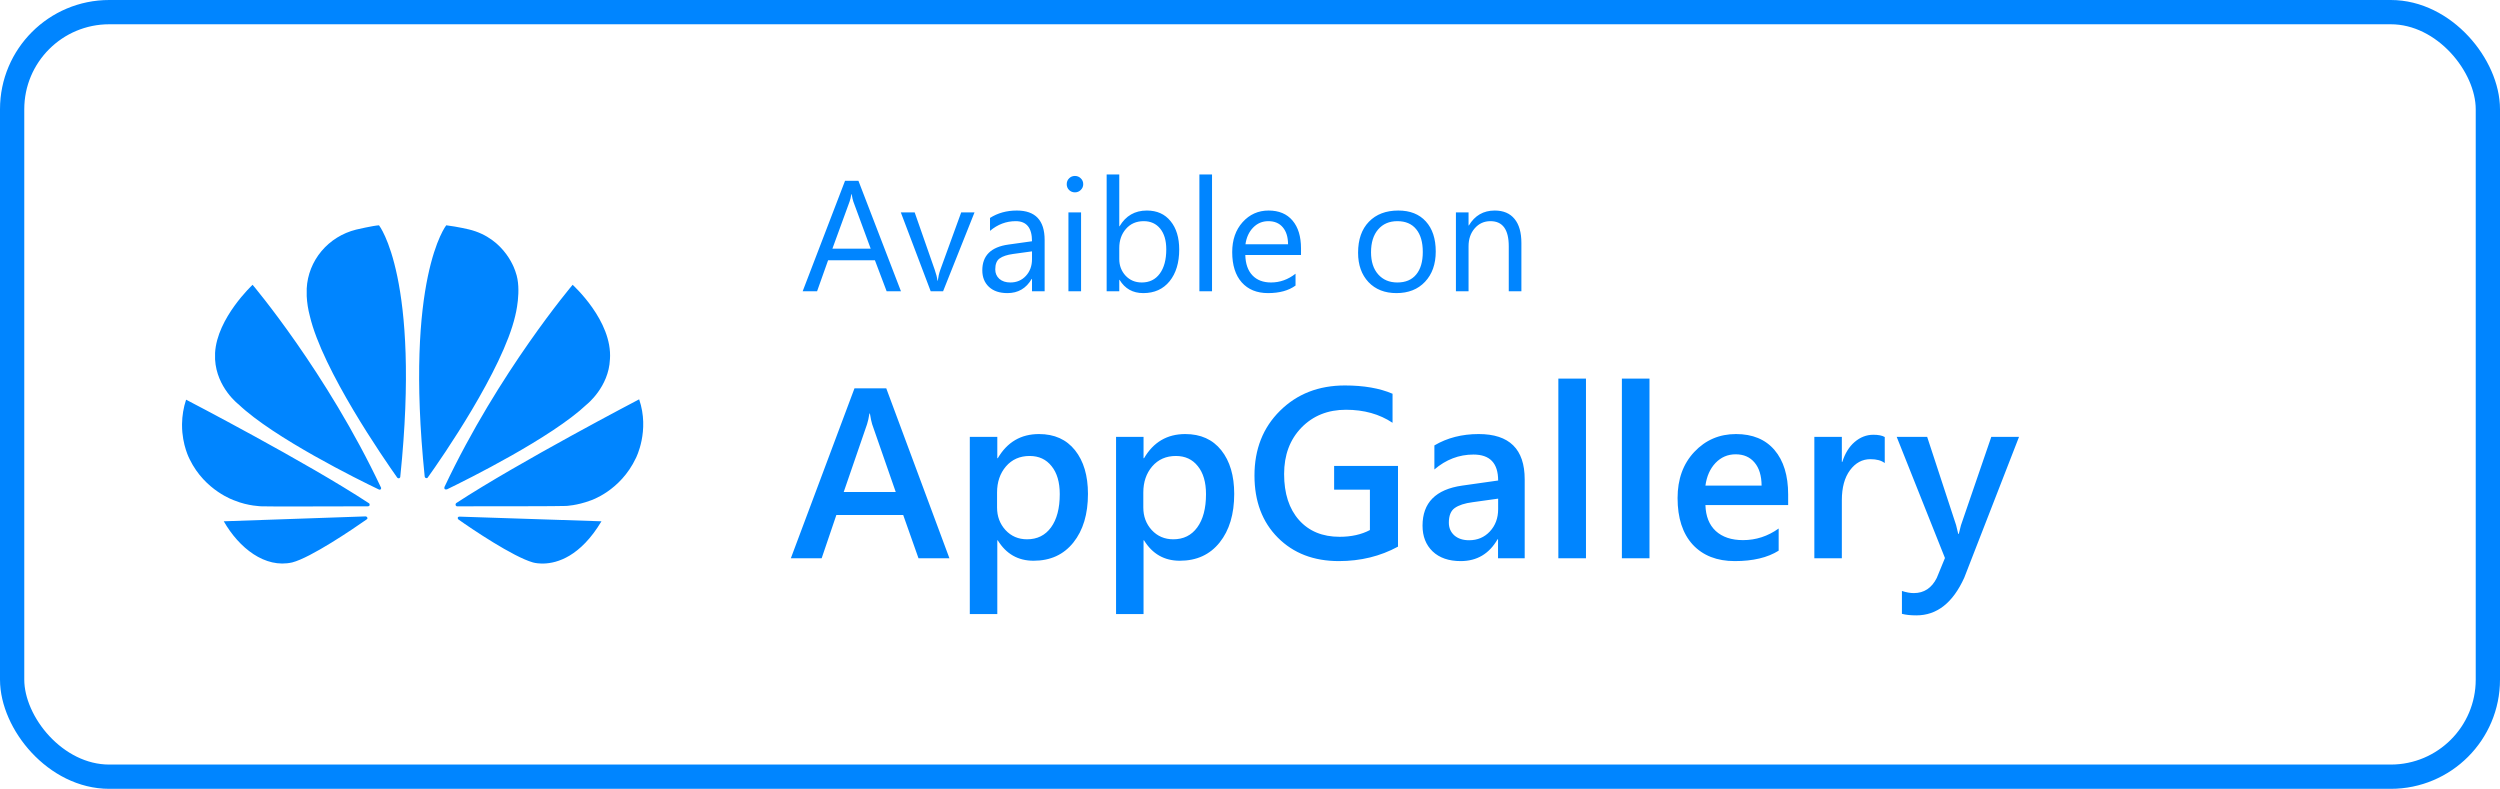
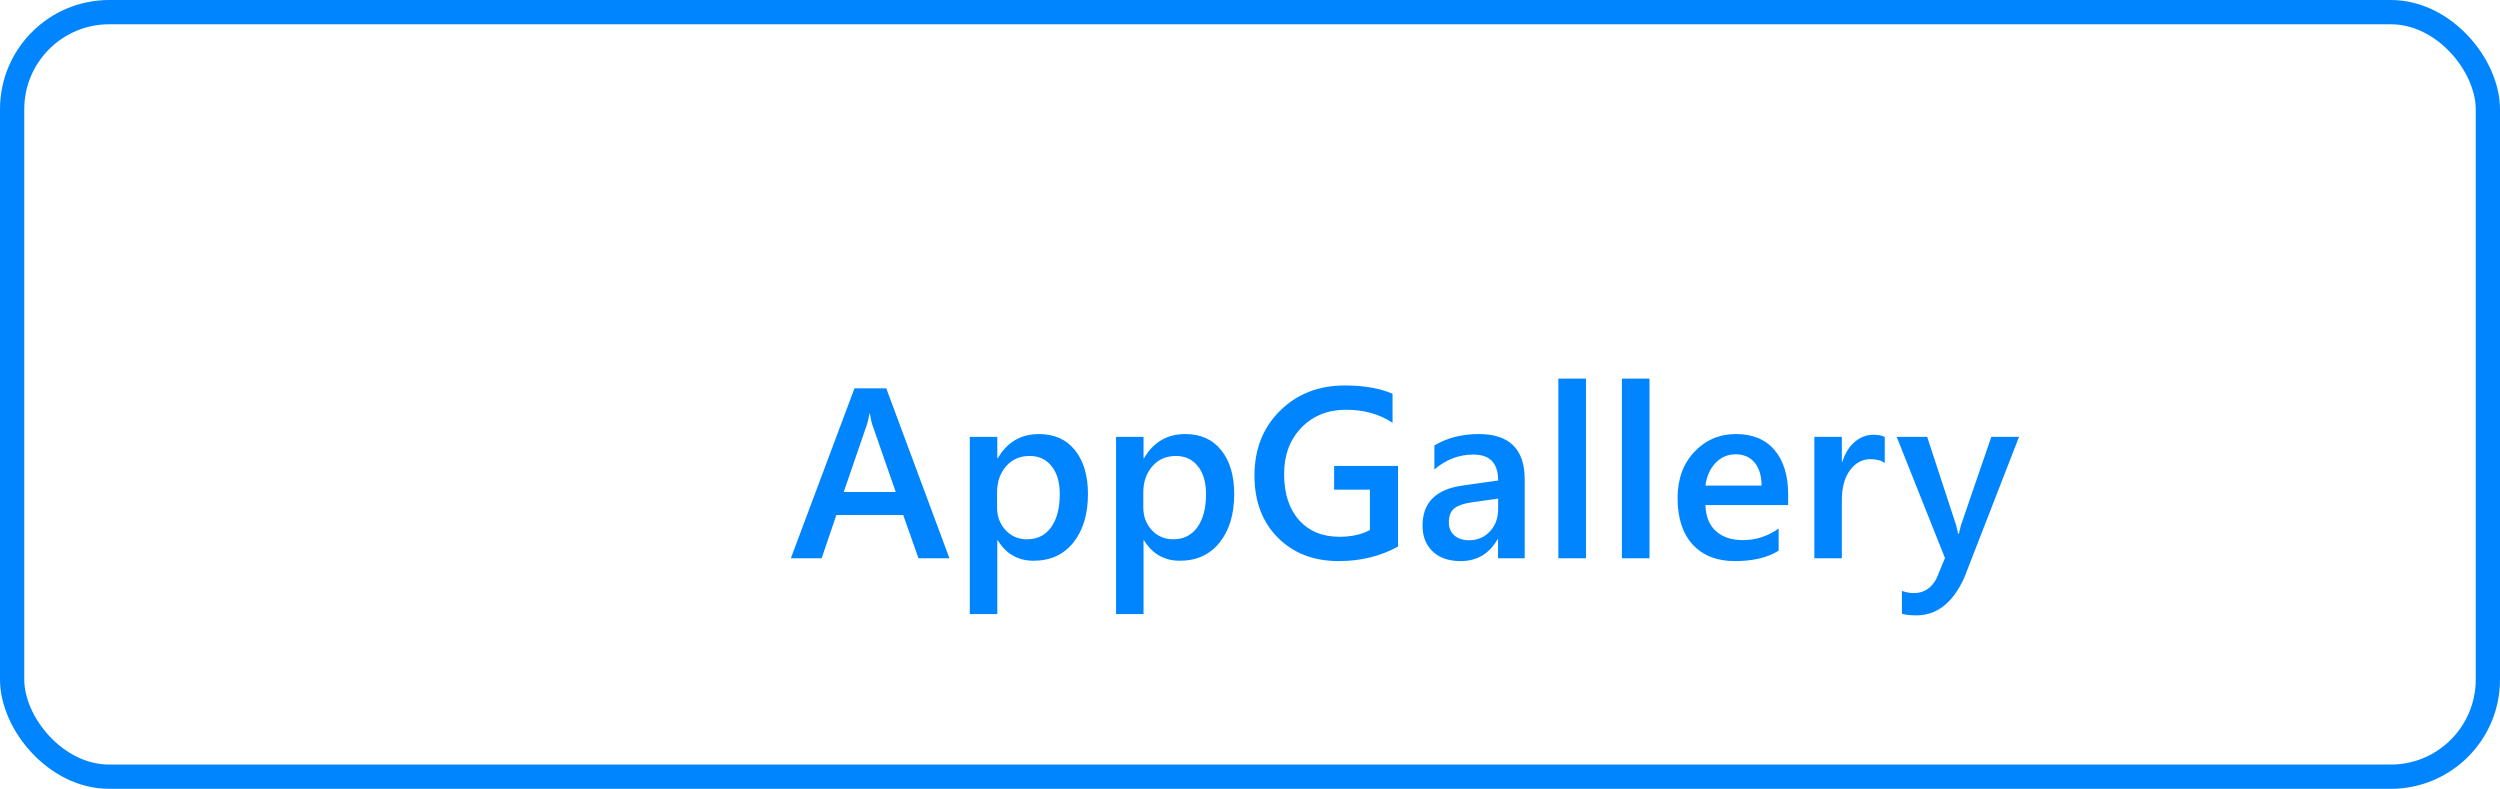
<svg xmlns="http://www.w3.org/2000/svg" width="206" height="65" viewBox="0 0 206 65" fill="none">
  <path d="M78.232 46H75.684L74.424 42.435H68.916L67.705 46H65.166L70.41 31.996H73.027L78.232 46ZM73.809 40.541L71.865 34.955C71.807 34.773 71.745 34.48 71.68 34.076H71.641C71.582 34.447 71.517 34.74 71.445 34.955L69.522 40.541H73.809ZM82.217 44.525H82.178V50.6H79.912V36H82.178V37.758H82.217C82.992 36.43 84.124 35.766 85.615 35.766C86.885 35.766 87.874 36.212 88.584 37.103C89.294 37.995 89.648 39.193 89.648 40.697C89.648 42.364 89.248 43.699 88.447 44.701C87.647 45.704 86.553 46.205 85.166 46.205C83.89 46.205 82.907 45.645 82.217 44.525ZM82.158 40.58V41.82C82.158 42.55 82.389 43.168 82.852 43.676C83.32 44.184 83.913 44.438 84.629 44.438C85.469 44.438 86.126 44.112 86.602 43.461C87.083 42.803 87.324 41.889 87.324 40.717C87.324 39.734 87.1 38.965 86.65 38.412C86.208 37.852 85.606 37.572 84.844 37.572C84.037 37.572 83.385 37.859 82.891 38.432C82.402 39.005 82.158 39.721 82.158 40.58ZM94.268 44.525H94.228V50.6H91.963V36H94.228V37.758H94.268C95.042 36.43 96.175 35.766 97.666 35.766C98.936 35.766 99.925 36.212 100.635 37.103C101.344 37.995 101.699 39.193 101.699 40.697C101.699 42.364 101.299 43.699 100.498 44.701C99.697 45.704 98.603 46.205 97.217 46.205C95.941 46.205 94.958 45.645 94.268 44.525ZM94.209 40.58V41.82C94.209 42.55 94.44 43.168 94.902 43.676C95.371 44.184 95.963 44.438 96.68 44.438C97.519 44.438 98.177 44.112 98.652 43.461C99.134 42.803 99.375 41.889 99.375 40.717C99.375 39.734 99.15 38.965 98.701 38.412C98.258 37.852 97.656 37.572 96.894 37.572C96.087 37.572 95.436 37.859 94.941 38.432C94.453 39.005 94.209 39.721 94.209 40.58ZM115.195 45.043C113.737 45.837 112.113 46.234 110.322 46.234C108.252 46.234 106.576 45.59 105.293 44.301C104.01 43.012 103.369 41.306 103.369 39.184C103.369 37.016 104.069 35.238 105.469 33.852C106.875 32.458 108.659 31.762 110.82 31.762C112.376 31.762 113.685 31.99 114.746 32.445V34.838C113.672 34.122 112.393 33.764 110.908 33.764C109.417 33.764 108.193 34.255 107.236 35.238C106.286 36.221 105.811 37.494 105.811 39.057C105.811 40.665 106.221 41.931 107.041 42.855C107.861 43.773 108.975 44.232 110.381 44.232C111.344 44.232 112.178 44.047 112.881 43.676V40.346H109.932V38.393H115.195V45.043ZM125.635 46H123.438V44.438H123.398C122.708 45.635 121.696 46.234 120.361 46.234C119.378 46.234 118.607 45.967 118.047 45.434C117.493 44.9 117.217 44.193 117.217 43.315C117.217 41.426 118.304 40.326 120.479 40.014L123.447 39.594C123.447 38.168 122.77 37.455 121.416 37.455C120.225 37.455 119.15 37.865 118.193 38.685V36.703C119.248 36.078 120.465 35.766 121.846 35.766C124.372 35.766 125.635 37.009 125.635 39.496V46ZM123.447 41.088L121.348 41.381C120.697 41.465 120.205 41.625 119.873 41.859C119.548 42.087 119.385 42.491 119.385 43.07C119.385 43.493 119.535 43.842 119.834 44.115C120.14 44.382 120.547 44.516 121.055 44.516C121.745 44.516 122.314 44.275 122.764 43.793C123.219 43.305 123.447 42.693 123.447 41.957V41.088ZM130.684 46H128.408V31.195H130.684V46ZM135.918 46H133.643V31.195H135.918V46ZM147.344 41.615H140.527C140.553 42.54 140.837 43.253 141.377 43.754C141.924 44.255 142.673 44.506 143.623 44.506C144.691 44.506 145.671 44.187 146.562 43.549V45.375C145.651 45.948 144.447 46.234 142.949 46.234C141.478 46.234 140.322 45.782 139.482 44.877C138.649 43.965 138.232 42.686 138.232 41.039C138.232 39.483 138.691 38.217 139.609 37.24C140.534 36.257 141.68 35.766 143.047 35.766C144.414 35.766 145.472 36.205 146.221 37.084C146.969 37.963 147.344 39.184 147.344 40.746V41.615ZM145.156 40.014C145.15 39.2 144.958 38.568 144.58 38.119C144.202 37.663 143.682 37.435 143.018 37.435C142.367 37.435 141.813 37.673 141.357 38.148C140.908 38.624 140.632 39.245 140.527 40.014H145.156ZM155.303 38.158C155.029 37.943 154.635 37.836 154.121 37.836C153.451 37.836 152.891 38.139 152.441 38.744C151.992 39.35 151.768 40.173 151.768 41.215V46H149.502V36H151.768V38.06H151.807C152.028 37.357 152.367 36.81 152.822 36.42C153.285 36.023 153.799 35.824 154.365 35.824C154.775 35.824 155.088 35.886 155.303 36.01V38.158ZM166.367 36L161.855 47.602C160.918 49.672 159.603 50.707 157.91 50.707C157.435 50.707 157.038 50.665 156.719 50.58V48.695C157.077 48.812 157.402 48.871 157.695 48.871C158.542 48.871 159.173 48.454 159.59 47.621L160.264 45.98L156.289 36H158.799L161.182 43.266C161.208 43.357 161.266 43.598 161.357 43.988H161.406C161.439 43.839 161.497 43.604 161.582 43.285L164.082 36H166.367Z" fill="#0085FF" />
  <rect x="1" y="1" width="204" height="63" rx="8" stroke="#0085FF" stroke-width="2" />
-   <path d="M74.239 24H73.059L72.094 21.448H68.234L67.327 24H66.14L69.631 14.898H70.735L74.239 24ZM71.745 20.49L70.316 16.611C70.27 16.484 70.223 16.281 70.177 16.002H70.151C70.109 16.26 70.06 16.463 70.005 16.611L68.59 20.49H71.745ZM80.301 17.5L77.711 24H76.689L74.227 17.5H75.369L77.019 22.223C77.142 22.57 77.218 22.872 77.248 23.13H77.273C77.316 22.805 77.383 22.51 77.477 22.248L79.203 17.5H80.301ZM86.078 24H85.037V22.984H85.011C84.558 23.763 83.892 24.152 83.012 24.152C82.364 24.152 81.856 23.981 81.488 23.638C81.124 23.295 80.942 22.84 80.942 22.273C80.942 21.059 81.658 20.352 83.088 20.153L85.037 19.88C85.037 18.776 84.59 18.224 83.697 18.224C82.914 18.224 82.208 18.49 81.577 19.023V17.957C82.216 17.551 82.953 17.348 83.786 17.348C85.314 17.348 86.078 18.156 86.078 19.773V24ZM85.037 20.712L83.469 20.928C82.986 20.995 82.622 21.116 82.377 21.29C82.132 21.459 82.009 21.761 82.009 22.197C82.009 22.515 82.121 22.775 82.345 22.978C82.574 23.177 82.876 23.276 83.253 23.276C83.769 23.276 84.195 23.096 84.529 22.737C84.867 22.373 85.037 21.914 85.037 21.359V20.712ZM88.572 15.85C88.386 15.85 88.227 15.786 88.096 15.659C87.965 15.532 87.899 15.371 87.899 15.177C87.899 14.982 87.965 14.821 88.096 14.694C88.227 14.563 88.386 14.498 88.572 14.498C88.763 14.498 88.924 14.563 89.055 14.694C89.19 14.821 89.258 14.982 89.258 15.177C89.258 15.363 89.19 15.522 89.055 15.653C88.924 15.784 88.763 15.85 88.572 15.85ZM89.08 24H88.039V17.5H89.08V24ZM92.254 23.061H92.228V24H91.188V14.377H92.228V18.643H92.254C92.766 17.779 93.515 17.348 94.501 17.348C95.335 17.348 95.986 17.64 96.456 18.224C96.93 18.803 97.167 19.582 97.167 20.56C97.167 21.647 96.903 22.519 96.374 23.175C95.845 23.826 95.121 24.152 94.203 24.152C93.344 24.152 92.694 23.788 92.254 23.061ZM92.228 20.439V21.347C92.228 21.884 92.402 22.341 92.749 22.718C93.1 23.09 93.545 23.276 94.082 23.276C94.713 23.276 95.206 23.035 95.561 22.553C95.921 22.07 96.101 21.4 96.101 20.541C96.101 19.817 95.933 19.25 95.599 18.839C95.265 18.429 94.812 18.224 94.241 18.224C93.636 18.224 93.149 18.435 92.781 18.858C92.413 19.277 92.228 19.804 92.228 20.439ZM99.871 24H98.83V14.377H99.871V24ZM107.203 21.01H102.613C102.63 21.734 102.825 22.293 103.197 22.686C103.57 23.08 104.082 23.276 104.733 23.276C105.465 23.276 106.138 23.035 106.752 22.553V23.53C106.181 23.945 105.425 24.152 104.486 24.152C103.568 24.152 102.846 23.858 102.321 23.27C101.797 22.678 101.534 21.846 101.534 20.775C101.534 19.764 101.82 18.941 102.391 18.306C102.967 17.667 103.68 17.348 104.53 17.348C105.381 17.348 106.039 17.623 106.504 18.173C106.97 18.723 107.203 19.487 107.203 20.464V21.01ZM106.136 20.128C106.132 19.527 105.986 19.059 105.698 18.725C105.415 18.391 105.019 18.224 104.511 18.224C104.02 18.224 103.604 18.399 103.261 18.75C102.918 19.102 102.706 19.561 102.626 20.128H106.136ZM115.067 24.152C114.107 24.152 113.339 23.85 112.763 23.245C112.192 22.635 111.906 21.829 111.906 20.826C111.906 19.734 112.205 18.882 112.801 18.268C113.398 17.654 114.204 17.348 115.22 17.348C116.189 17.348 116.944 17.646 117.486 18.243C118.032 18.839 118.305 19.667 118.305 20.725C118.305 21.761 118.011 22.593 117.422 23.219C116.838 23.841 116.053 24.152 115.067 24.152ZM115.144 18.224C114.475 18.224 113.946 18.452 113.557 18.909C113.167 19.362 112.973 19.988 112.973 20.788C112.973 21.558 113.169 22.166 113.563 22.61C113.957 23.054 114.483 23.276 115.144 23.276C115.816 23.276 116.333 23.058 116.692 22.623C117.056 22.187 117.238 21.567 117.238 20.763C117.238 19.95 117.056 19.324 116.692 18.884C116.333 18.444 115.816 18.224 115.144 18.224ZM125.363 24H124.322V20.293C124.322 18.913 123.819 18.224 122.812 18.224C122.291 18.224 121.859 18.42 121.517 18.814C121.178 19.203 121.009 19.696 121.009 20.293V24H119.968V17.5H121.009V18.579H121.034C121.525 17.758 122.236 17.348 123.167 17.348C123.878 17.348 124.422 17.578 124.798 18.04C125.175 18.497 125.363 19.159 125.363 20.026V24Z" fill="#0085FF" />
  <g clip-path="url(#clip0_260_3278)">
-     <path d="M20.814 23.467C20.814 23.467 17.882 26.195 17.722 29.08V29.616C17.851 31.947 19.657 33.32 19.657 33.32C22.552 36.077 29.566 39.546 31.211 40.33C31.211 40.33 31.309 40.379 31.371 40.319L31.402 40.258V40.193C26.906 30.654 20.813 23.468 20.813 23.468L20.814 23.467ZM30.277 42.677C30.246 42.551 30.123 42.551 30.123 42.551L18.439 42.955C19.701 45.159 21.841 46.851 24.074 46.345C25.595 45.96 29.078 43.599 30.215 42.798C30.314 42.719 30.277 42.659 30.277 42.659V42.677ZM30.407 41.472C25.273 38.094 15.334 32.934 15.334 32.934C15.121 33.58 15.009 34.254 15 34.933V35.041C15 36.691 15.631 37.848 15.631 37.848C16.899 40.455 19.336 41.245 19.336 41.245C20.449 41.703 21.556 41.72 21.556 41.72C21.747 41.75 28.521 41.72 30.326 41.72C30.407 41.72 30.455 41.641 30.455 41.641V41.551C30.455 41.503 30.405 41.472 30.405 41.472H30.407ZM29.343 18.92C28.221 19.2 27.22 19.822 26.488 20.695C25.756 21.569 25.33 22.648 25.273 23.774V24.406C25.301 24.953 25.386 25.496 25.527 26.026C26.572 30.495 31.644 37.818 32.733 39.359C32.814 39.438 32.893 39.407 32.893 39.407C32.924 39.394 32.949 39.372 32.965 39.344C32.982 39.316 32.989 39.283 32.986 39.251C34.669 22.913 31.23 18.565 31.23 18.565C30.723 18.595 29.343 18.92 29.343 18.92ZM42.486 22.419C42.486 22.419 41.713 19.642 38.627 18.901C38.627 18.901 37.724 18.684 36.77 18.564C36.77 18.564 33.32 22.894 34.995 39.267C35.014 39.376 35.094 39.388 35.094 39.388C35.205 39.436 35.248 39.346 35.248 39.346C36.393 37.756 41.427 30.464 42.454 26.025C42.454 26.025 43.023 23.863 42.485 22.418L42.486 22.419ZM37.865 42.569C37.865 42.569 37.754 42.569 37.723 42.642C37.723 42.642 37.704 42.75 37.766 42.798C38.872 43.586 42.28 45.881 43.913 46.345C43.913 46.345 44.167 46.424 44.594 46.435H44.81C45.905 46.405 47.821 45.869 49.56 42.955L37.845 42.57L37.865 42.569ZM50.26 29.604C50.484 26.424 47.186 23.479 47.186 23.467C47.186 23.467 41.094 30.652 36.628 40.118C36.628 40.118 36.578 40.239 36.659 40.317L36.721 40.329H36.819C38.495 39.516 45.459 36.059 48.341 33.331C48.341 33.331 50.165 31.898 50.259 29.604H50.26ZM52.666 32.904C52.666 32.904 42.727 38.095 37.593 41.455C37.593 41.455 37.513 41.521 37.544 41.63C37.544 41.63 37.593 41.72 37.655 41.72C39.492 41.72 46.463 41.72 46.636 41.69C46.636 41.69 47.539 41.66 48.647 41.245C48.647 41.245 51.114 40.474 52.4 37.74C52.4 37.74 53.557 35.506 52.666 32.905V32.904Z" fill="#0085FF" />
-   </g>
+     </g>
  <defs>
    <clipPath id="clip0_260_3278">
-       <rect width="38" height="37" fill="white" transform="translate(15 14)" />
-     </clipPath>
+       </clipPath>
  </defs>
</svg>